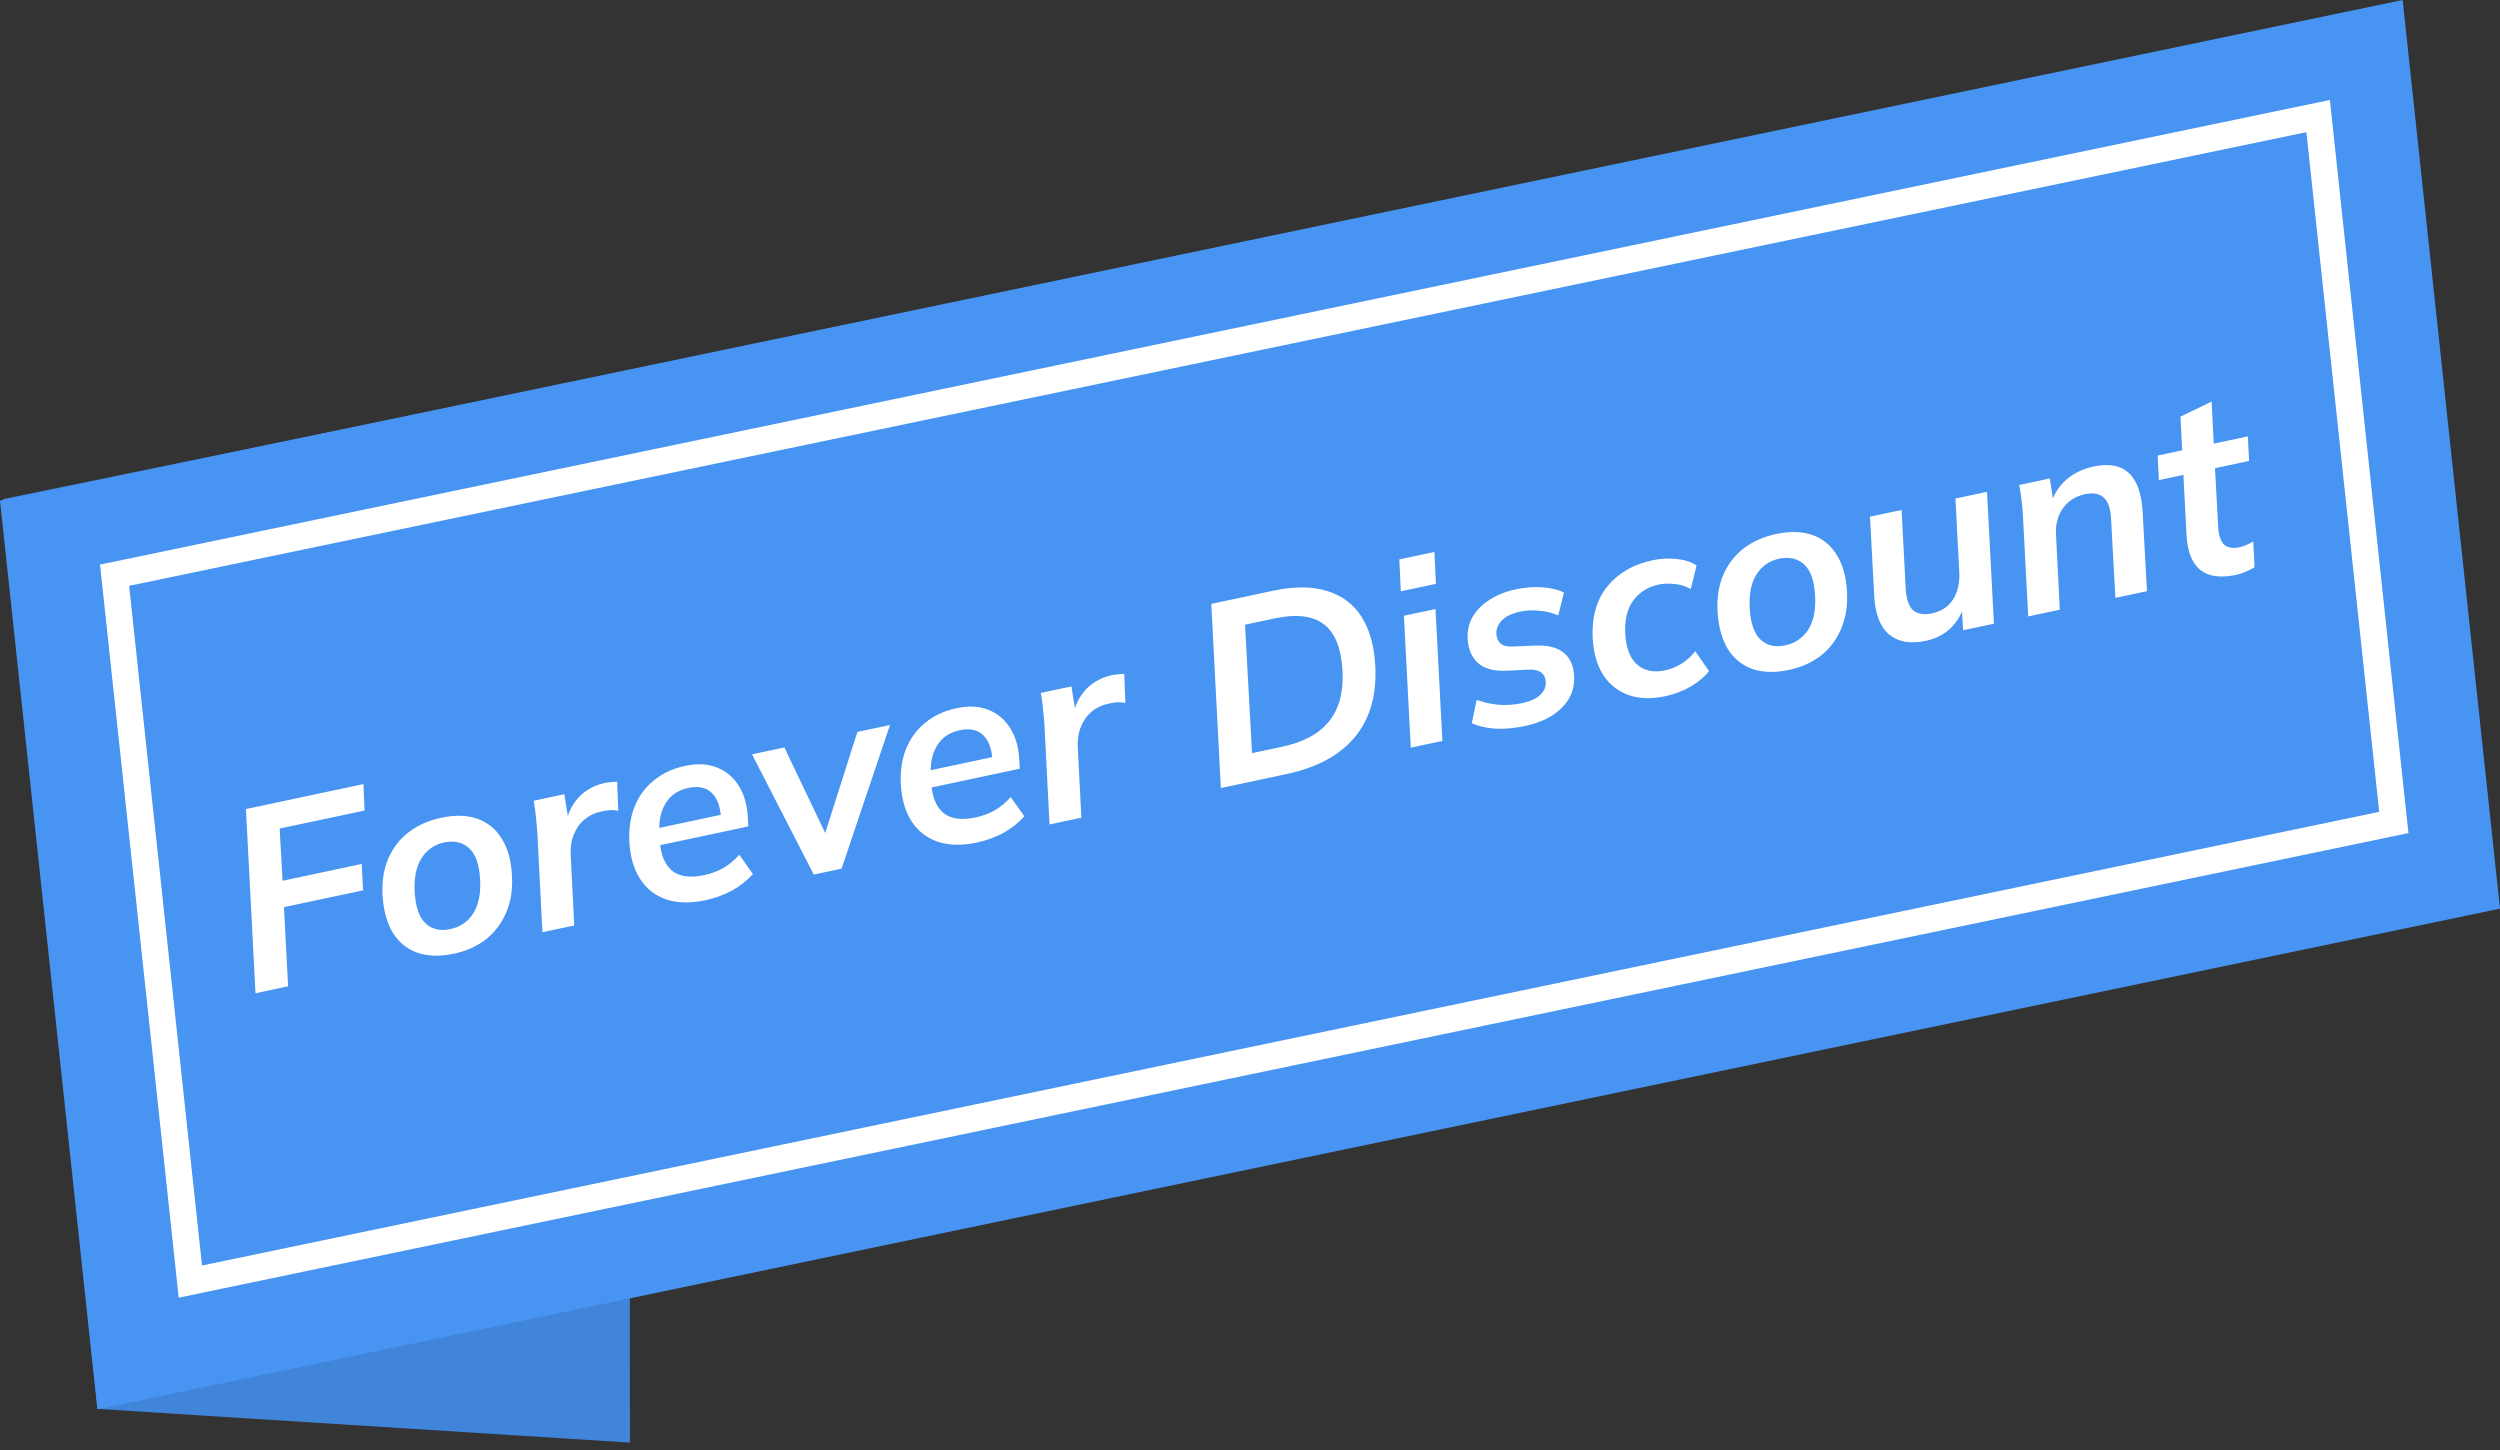
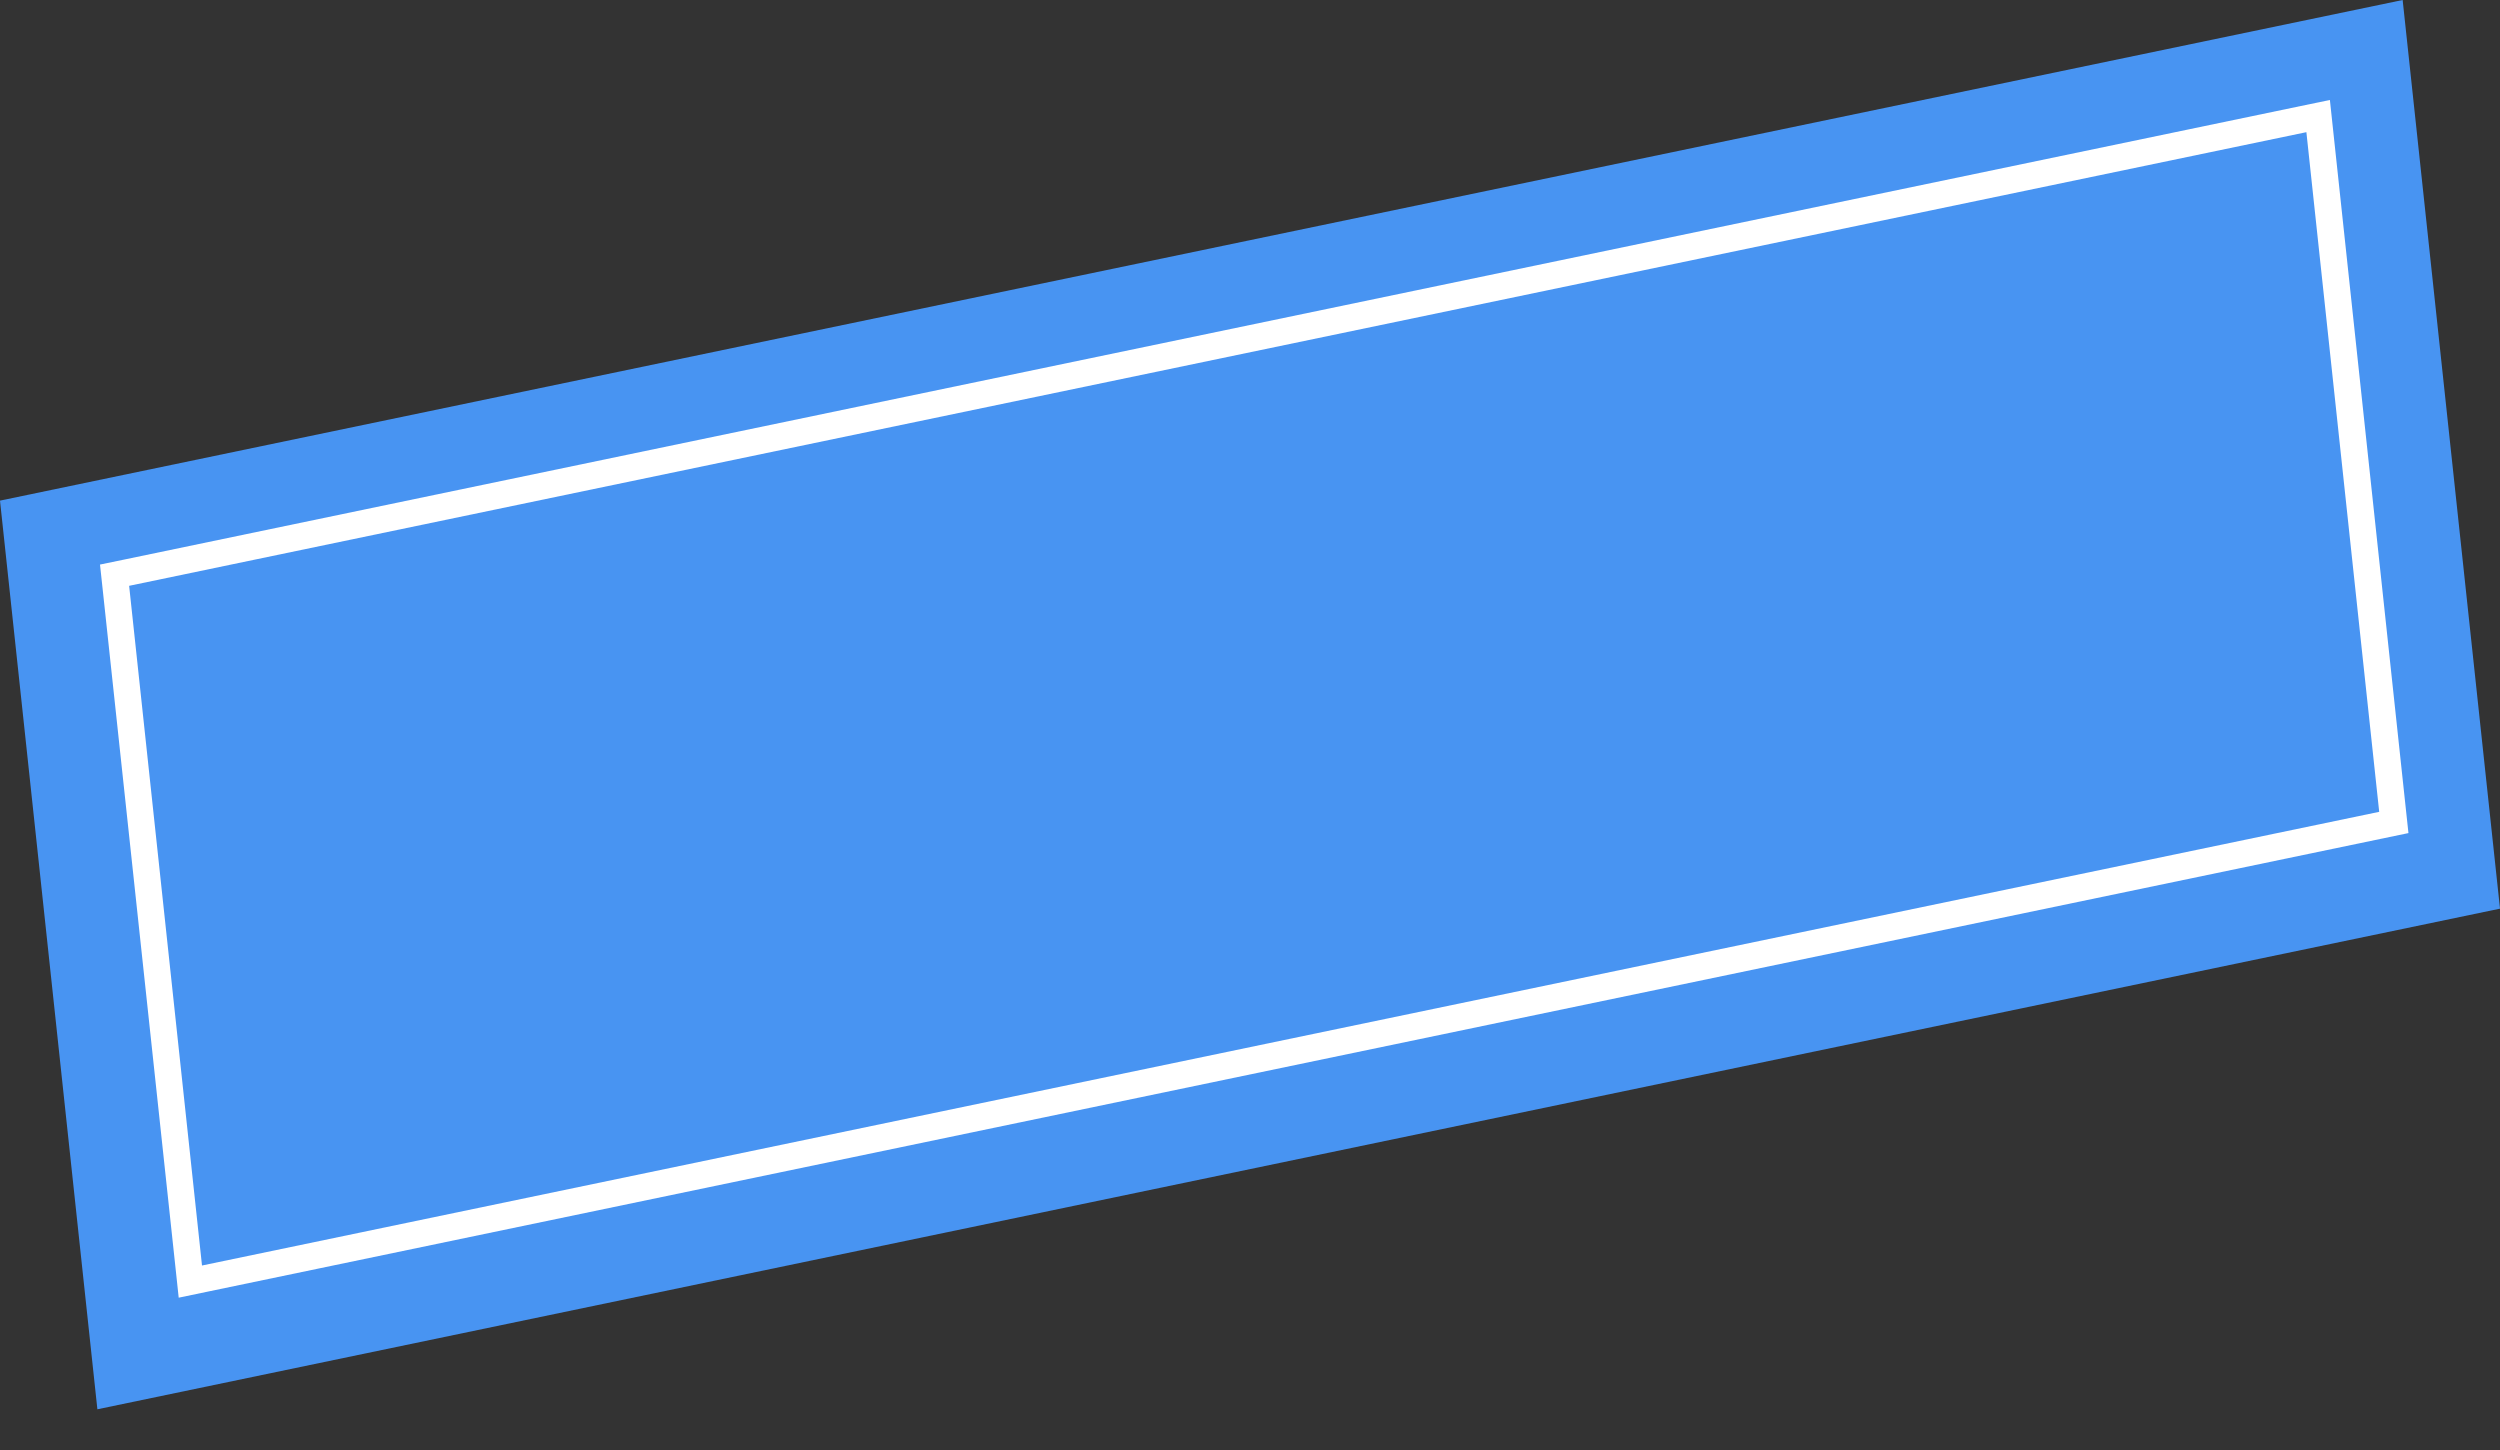
<svg xmlns="http://www.w3.org/2000/svg" width="150" height="87" viewBox="0 0 150 87" fill="none">
  <rect x="0" y="0" width="150" height="87" fill="#333333" stroke="none" />
-   <path d="M37.797 86.556L5.855 84.535L0.191 29.944L37.743 22.238L37.797 86.556Z" fill="#4185DA" />
  <path d="M0 30.038L144.159 0L150 54.519L5.843 84.557L0 30.038Z" fill="#4894F2" />
-   <path d="M6.625 34.862L138.835 7.312L143.377 49.696L11.167 77.246L6.625 34.862Z" fill="#4894F2" />
+   <path d="M6.625 34.862L138.835 7.312L143.377 49.696L11.167 77.246L6.625 34.862" fill="#4894F2" />
  <path d="M138.383 7.93L142.752 48.71L12.12 75.931L7.748 35.149L138.383 7.93ZM139.788 6L138.056 6.359L7.422 33.58L6 33.874L6.156 35.32L10.534 76.102L10.722 77.861L12.453 77.5L143.085 50.281L144.507 49.985L144.351 48.539L139.982 7.759L139.794 6H139.788Z" fill="white" />
-   <path d="M15.33 59.594L14.756 48.544L21.806 47.045L21.874 48.632L16.78 49.714L16.954 52.846L21.7 51.838L21.783 53.421L17.037 54.429L17.286 59.178L15.33 59.594ZM27.229 57.223C26.4 57.399 25.672 57.379 25.046 57.164C24.429 56.947 23.938 56.549 23.572 55.972C23.214 55.382 23.008 54.634 22.952 53.727C22.91 52.88 23.026 52.137 23.302 51.497C23.588 50.855 24 50.33 24.536 49.92C25.082 49.508 25.724 49.223 26.462 49.067C27.301 48.888 28.029 48.908 28.645 49.125C29.262 49.343 29.748 49.741 30.104 50.321C30.47 50.898 30.675 51.641 30.721 52.551C30.763 53.398 30.641 54.142 30.355 54.784C30.079 55.423 29.674 55.953 29.14 56.373C28.604 56.783 27.967 57.066 27.229 57.223ZM27.026 55.745C27.602 55.622 28.054 55.315 28.383 54.823C28.709 54.32 28.851 53.645 28.808 52.799C28.761 51.879 28.541 51.245 28.15 50.895C27.756 50.535 27.256 50.419 26.65 50.548C26.064 50.672 25.613 50.985 25.296 51.485C24.978 51.975 24.839 52.639 24.88 53.475C24.927 54.395 25.143 55.036 25.526 55.398C25.909 55.76 26.409 55.876 27.026 55.745ZM32.546 55.934L32.244 50.04C32.225 49.706 32.196 49.369 32.155 49.029C32.125 48.687 32.081 48.358 32.025 48.043L33.859 47.653L34.198 49.767L33.865 49.838C33.939 49.294 34.082 48.825 34.294 48.432C34.517 48.036 34.798 47.717 35.137 47.476C35.477 47.235 35.854 47.07 36.268 46.982C36.41 46.952 36.543 46.934 36.669 46.929C36.792 46.913 36.912 46.904 37.027 46.9L37.097 48.644C36.92 48.608 36.759 48.595 36.613 48.605C36.477 48.612 36.309 48.638 36.106 48.681C35.702 48.766 35.356 48.93 35.069 49.17C34.783 49.411 34.567 49.715 34.424 50.084C34.278 50.442 34.217 50.852 34.241 51.311L34.456 55.528L32.546 55.934ZM42.323 54.014C41.423 54.206 40.638 54.188 39.966 53.961C39.305 53.732 38.785 53.325 38.407 52.739C38.027 52.144 37.813 51.408 37.764 50.531C37.722 49.737 37.825 49.028 38.072 48.405C38.328 47.77 38.713 47.244 39.227 46.829C39.739 46.403 40.363 46.112 41.101 45.955C41.839 45.798 42.48 45.831 43.024 46.053C43.578 46.274 44.016 46.645 44.338 47.169C44.658 47.681 44.836 48.32 44.872 49.083L44.899 49.585L39.335 50.767L39.274 49.734L43.504 48.835L43.267 49.139C43.226 48.398 43.035 47.873 42.695 47.565C42.363 47.245 41.899 47.148 41.303 47.275C40.878 47.365 40.529 47.54 40.257 47.798C39.995 48.055 39.804 48.375 39.685 48.76C39.574 49.132 39.533 49.537 39.563 49.974L39.593 50.491C39.65 51.303 39.896 51.889 40.332 52.251C40.776 52.6 41.417 52.686 42.256 52.508C42.65 52.424 43.023 52.286 43.373 52.096C43.731 51.893 44.059 51.622 44.357 51.284L45.174 52.442C44.824 52.833 44.403 53.166 43.912 53.439C43.419 53.702 42.889 53.894 42.323 54.014ZM48.826 52.474L45.121 45.259L47.062 44.846L49.775 50.529L49.305 50.629L51.444 43.915L53.4 43.499L50.494 52.119L48.826 52.474ZM58.61 50.553C57.71 50.744 56.925 50.726 56.253 50.499C55.592 50.27 55.072 49.863 54.694 49.278C54.314 48.682 54.099 47.946 54.05 47.069C54.008 46.275 54.111 45.567 54.359 44.943C54.615 44.308 55 43.782 55.513 43.367C56.025 42.941 56.65 42.65 57.388 42.493C58.126 42.336 58.766 42.369 59.31 42.592C59.864 42.812 60.302 43.184 60.625 43.707C60.945 44.22 61.123 44.858 61.158 45.621L61.186 46.123L55.622 47.306L55.561 46.273L59.791 45.373L59.554 45.677C59.513 44.936 59.322 44.411 58.982 44.103C58.65 43.783 58.185 43.686 57.589 43.813C57.164 43.903 56.816 44.078 56.544 44.337C56.281 44.593 56.09 44.913 55.971 45.298C55.86 45.67 55.82 46.075 55.849 46.512L55.88 47.029C55.936 47.841 56.182 48.428 56.618 48.789C57.062 49.139 57.704 49.224 58.543 49.046C58.937 48.962 59.309 48.825 59.66 48.634C60.018 48.431 60.346 48.161 60.644 47.823L61.46 48.98C61.111 49.371 60.69 49.704 60.199 49.977C59.705 50.241 59.176 50.432 58.61 50.553ZM62.972 49.467L62.67 43.573C62.652 43.239 62.622 42.902 62.582 42.562C62.551 42.22 62.508 41.891 62.451 41.575L64.286 41.185L64.624 43.3L64.291 43.371C64.365 42.827 64.509 42.358 64.721 41.965C64.943 41.569 65.224 41.25 65.564 41.009C65.903 40.768 66.28 40.603 66.695 40.515C66.836 40.485 66.969 40.467 67.095 40.462C67.219 40.446 67.338 40.436 67.454 40.433L67.523 42.177C67.346 42.141 67.185 42.127 67.039 42.137C66.904 42.145 66.735 42.17 66.532 42.213C66.128 42.299 65.783 42.462 65.496 42.703C65.209 42.944 64.994 43.248 64.85 43.617C64.704 43.975 64.644 44.384 64.667 44.844L64.882 49.061L62.972 49.467ZM73.251 47.282L72.677 36.233L76.377 35.446C77.67 35.171 78.76 35.177 79.645 35.465C80.538 35.74 81.224 36.259 81.703 37.024C82.183 37.788 82.454 38.766 82.517 39.956C82.607 41.723 82.193 43.153 81.274 44.246C80.362 45.327 79.007 46.059 77.208 46.441L73.251 47.282ZM75.12 45.189L76.924 44.806C78.218 44.531 79.16 44.019 79.751 43.27C80.352 42.519 80.618 41.512 80.551 40.248C80.473 38.891 80.102 37.961 79.435 37.458C78.766 36.946 77.784 36.827 76.491 37.102L74.702 37.482L75.12 45.189ZM84.648 44.86L84.234 36.945L86.129 36.542L86.543 44.457L84.648 44.86ZM84.049 35.479L83.959 33.565L86.066 33.117L86.156 35.031L84.049 35.479ZM91.499 43.562C90.872 43.695 90.276 43.748 89.71 43.72C89.153 43.68 88.685 43.568 88.308 43.385L88.598 41.992C88.999 42.139 89.432 42.237 89.897 42.286C90.369 42.323 90.838 42.292 91.303 42.193C91.799 42.088 92.165 41.925 92.404 41.706C92.65 41.474 92.764 41.212 92.744 40.92C92.731 40.659 92.637 40.468 92.463 40.346C92.288 40.214 92.028 40.159 91.683 40.179L90.413 40.243C89.65 40.279 89.073 40.127 88.684 39.787C88.305 39.445 88.097 38.961 88.059 38.335C88.036 37.833 88.141 37.382 88.374 36.984C88.616 36.584 88.957 36.248 89.395 35.975C89.842 35.69 90.358 35.485 90.944 35.361C91.51 35.24 92.046 35.2 92.551 35.241C93.054 35.271 93.483 35.376 93.838 35.554L93.495 36.926C93.18 36.782 92.817 36.69 92.407 36.65C92.005 36.598 91.612 36.613 91.228 36.695C90.722 36.802 90.353 36.976 90.118 37.216C89.884 37.456 89.772 37.722 89.781 38.016C89.793 38.267 89.877 38.466 90.035 38.612C90.191 38.748 90.43 38.808 90.754 38.792L92.058 38.737C92.842 38.697 93.426 38.837 93.811 39.156C94.204 39.464 94.414 39.931 94.442 40.559C94.475 41.06 94.371 41.515 94.13 41.925C93.888 42.325 93.543 42.668 93.097 42.953C92.648 43.228 92.116 43.431 91.499 43.562ZM99.928 41.77C99.089 41.949 98.35 41.926 97.711 41.703C97.07 41.469 96.562 41.065 96.186 40.49C95.818 39.902 95.61 39.17 95.561 38.293C95.501 37.017 95.793 35.983 96.438 35.191C97.091 34.387 97.994 33.862 99.146 33.617C99.621 33.516 100.096 33.489 100.571 33.536C101.056 33.581 101.464 33.711 101.795 33.926L101.447 35.346C101.157 35.176 100.84 35.074 100.495 35.042C100.148 34.999 99.823 35.01 99.519 35.075C98.873 35.212 98.365 35.532 97.996 36.033C97.635 36.521 97.475 37.184 97.515 38.02C97.553 38.847 97.784 39.458 98.206 39.854C98.638 40.248 99.208 40.37 99.916 40.22C100.219 40.155 100.531 40.031 100.851 39.847C101.179 39.65 101.467 39.394 101.717 39.076L102.54 40.264C102.285 40.604 101.917 40.914 101.438 41.196C100.967 41.465 100.464 41.656 99.928 41.77ZM107.329 40.197C106.5 40.373 105.773 40.354 105.146 40.138C104.529 39.921 104.038 39.523 103.672 38.946C103.314 38.356 103.108 37.608 103.052 36.701C103.01 35.854 103.126 35.111 103.402 34.471C103.689 33.83 104.1 33.304 104.636 32.894C105.182 32.482 105.824 32.198 106.562 32.041C107.401 31.863 108.129 31.882 108.746 32.1C109.362 32.317 109.848 32.716 110.204 33.295C110.57 33.872 110.775 34.616 110.821 35.525C110.863 36.372 110.741 37.116 110.455 37.758C110.179 38.398 109.774 38.927 109.24 39.347C108.704 39.757 108.067 40.04 107.329 40.197ZM107.126 38.719C107.702 38.597 108.154 38.289 108.483 37.797C108.809 37.294 108.951 36.62 108.908 35.773C108.861 34.853 108.641 34.219 108.25 33.869C107.857 33.509 107.357 33.393 106.75 33.522C106.164 33.647 105.713 33.959 105.397 34.459C105.078 34.95 104.939 35.613 104.98 36.45C105.027 37.369 105.243 38.01 105.626 38.372C106.009 38.734 106.509 38.85 107.126 38.719ZM115.559 38.448C114.629 38.645 113.895 38.522 113.356 38.076C112.818 37.631 112.517 36.86 112.453 35.764L112.201 31.001L114.096 30.598L114.342 35.331C114.38 35.957 114.529 36.385 114.789 36.615C115.049 36.845 115.427 36.907 115.922 36.802C116.488 36.681 116.909 36.402 117.186 35.963C117.462 35.524 117.586 34.99 117.558 34.362L117.325 29.911L119.221 29.509L119.635 37.423L117.785 37.816L117.696 36.203L117.924 36.154C117.746 36.763 117.458 37.268 117.057 37.67C116.655 38.062 116.155 38.321 115.559 38.448ZM121.693 36.986L121.381 31.046C121.365 30.722 121.338 30.395 121.299 30.065C121.261 29.735 121.213 29.413 121.157 29.097L122.991 28.707L123.223 30.243L123.029 30.3C123.214 29.679 123.529 29.174 123.974 28.784C124.429 28.391 124.976 28.127 125.612 27.992C126.542 27.794 127.252 27.928 127.742 28.395C128.23 28.851 128.503 29.638 128.561 30.756L128.818 35.471L126.923 35.874L126.666 31.159C126.634 30.511 126.482 30.073 126.212 29.845C125.952 29.615 125.584 29.55 125.109 29.651C124.523 29.776 124.077 30.061 123.77 30.507C123.461 30.942 123.324 31.468 123.36 32.083L123.588 36.583L121.693 36.986ZM134.18 34.49C133.23 34.692 132.507 34.592 132.009 34.191C131.52 33.777 131.248 33.095 131.194 32.145L131.004 28.494L129.534 28.806L129.458 27.333L130.929 27.02L130.831 24.997L132.699 24.092L132.824 26.617L134.871 26.182L134.946 27.656L132.899 28.091L133.091 31.6C133.122 32.142 133.247 32.507 133.466 32.693C133.683 32.868 133.973 32.917 134.337 32.84C134.509 32.804 134.662 32.755 134.797 32.695C134.932 32.634 135.065 32.564 135.196 32.483L135.272 34.036C135.095 34.147 134.914 34.239 134.728 34.31C134.555 34.389 134.372 34.449 134.18 34.49Z" fill="white" />
</svg>